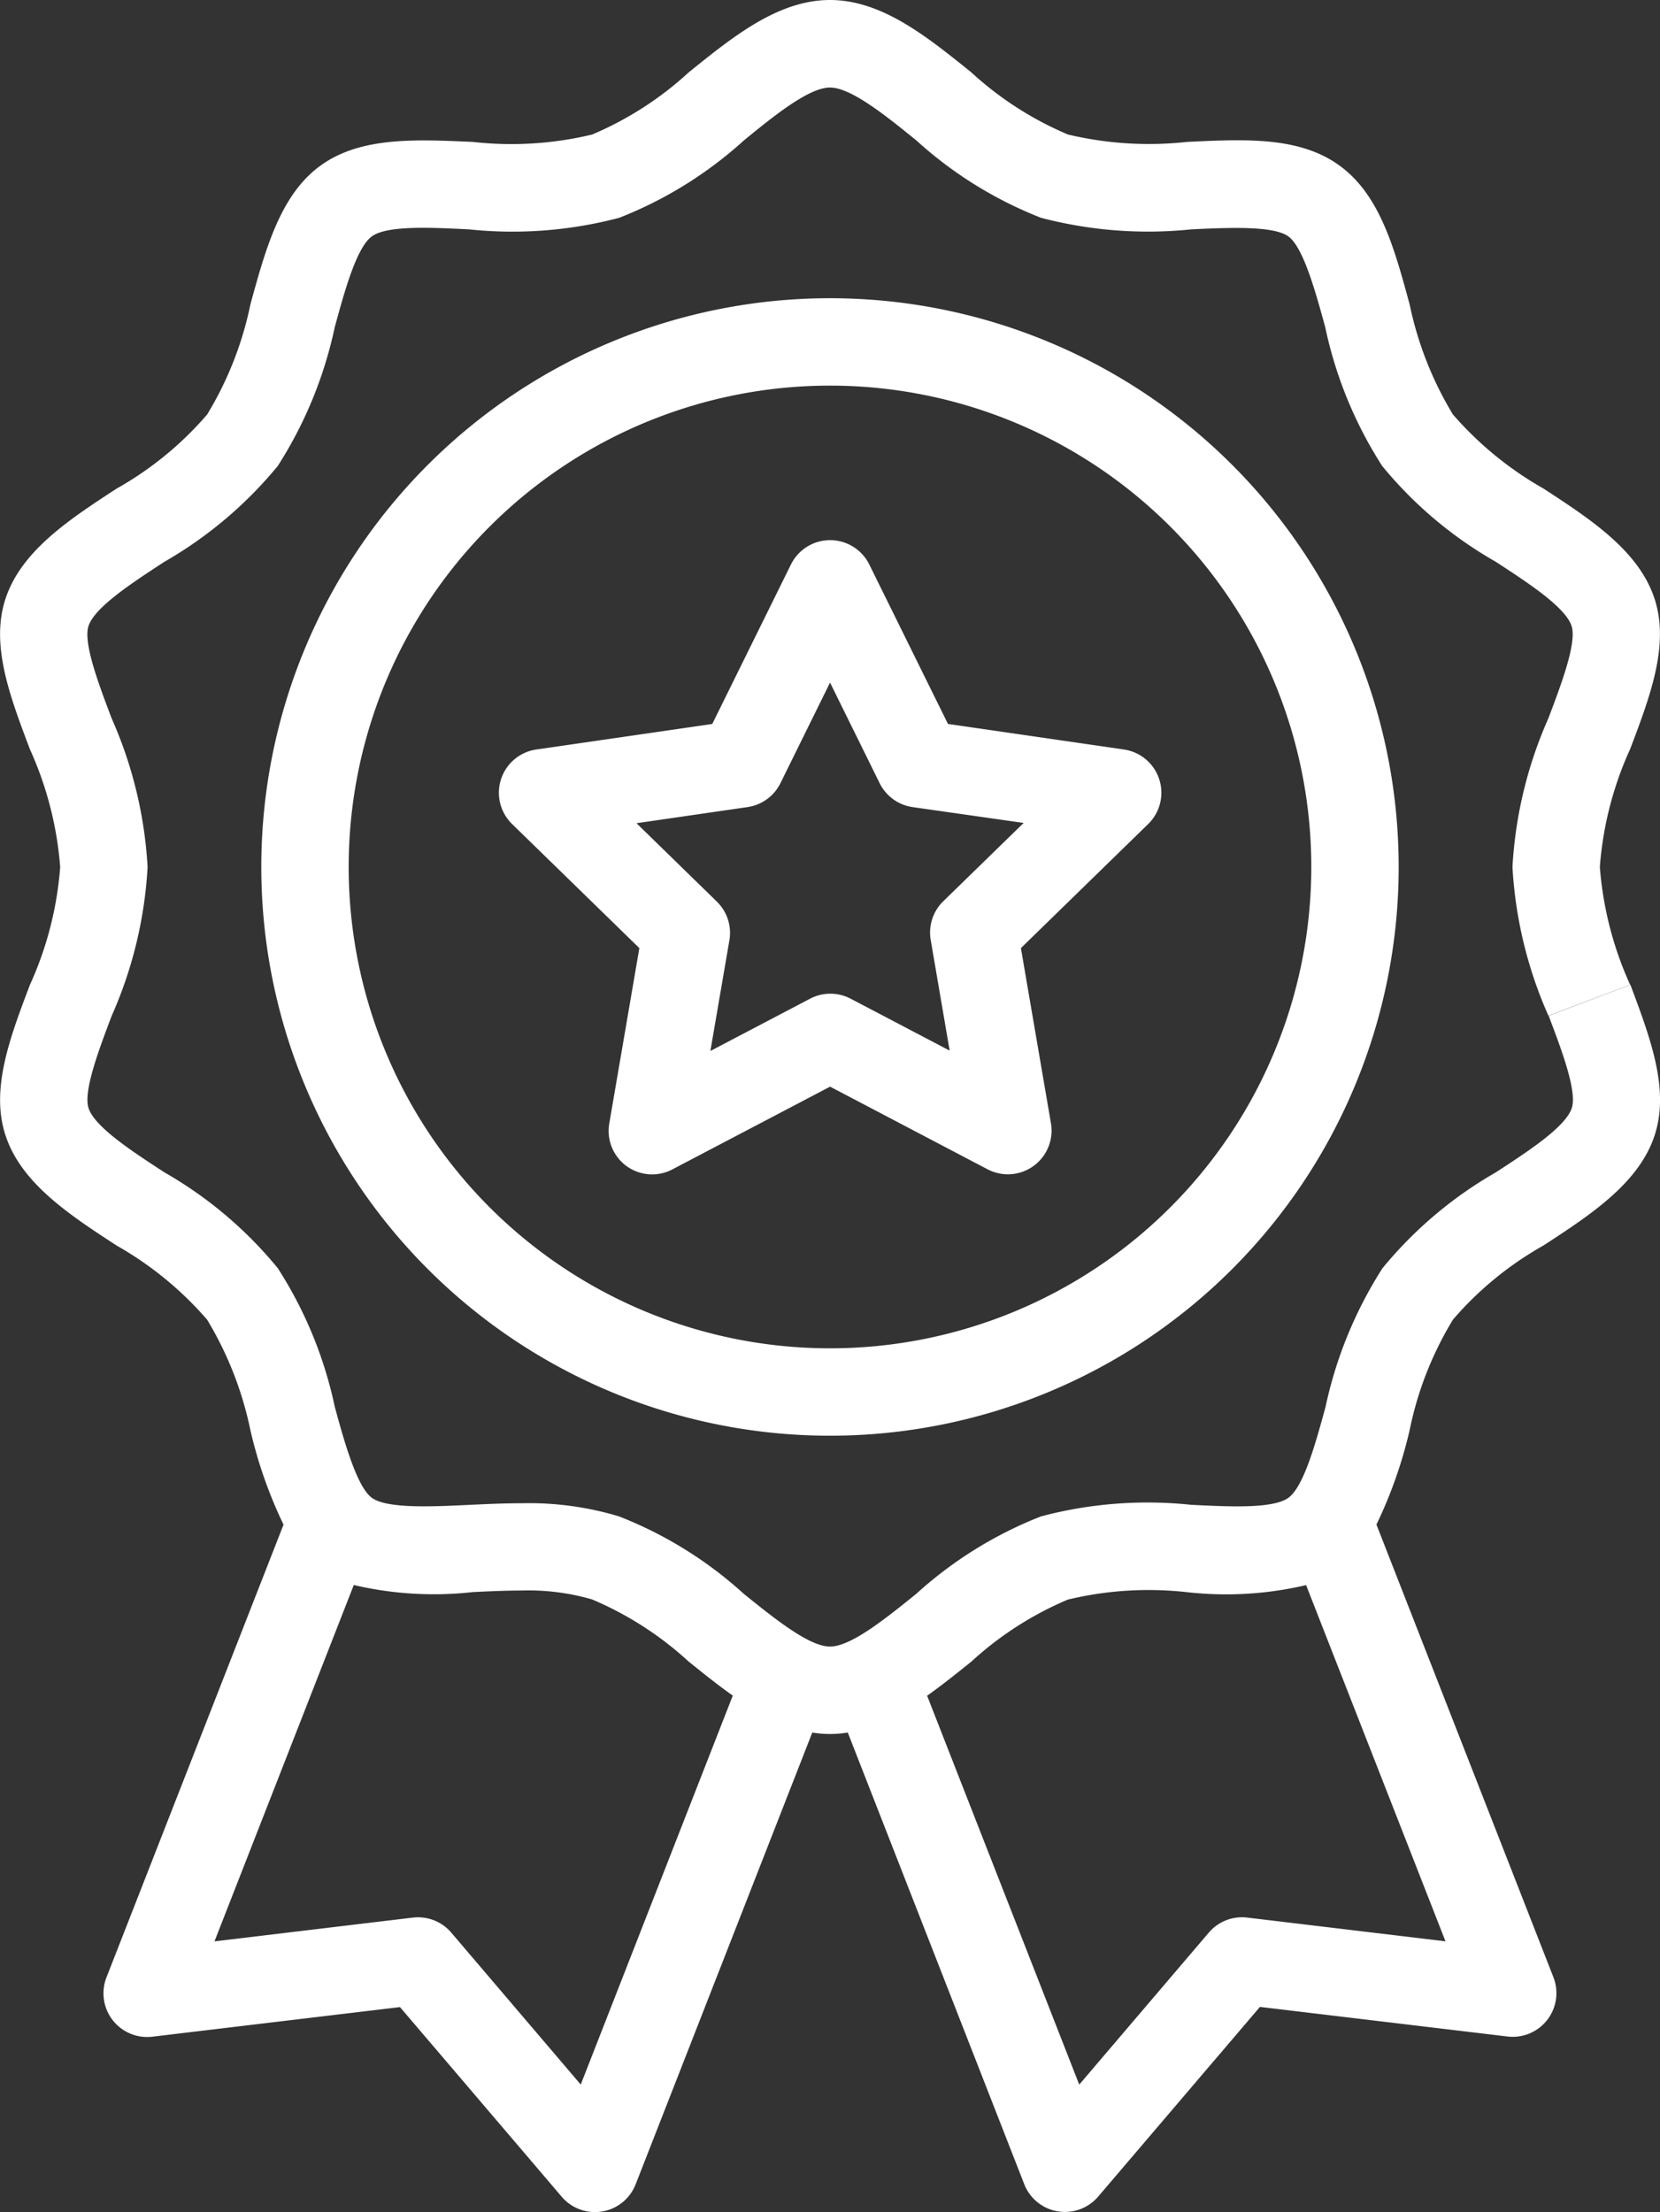
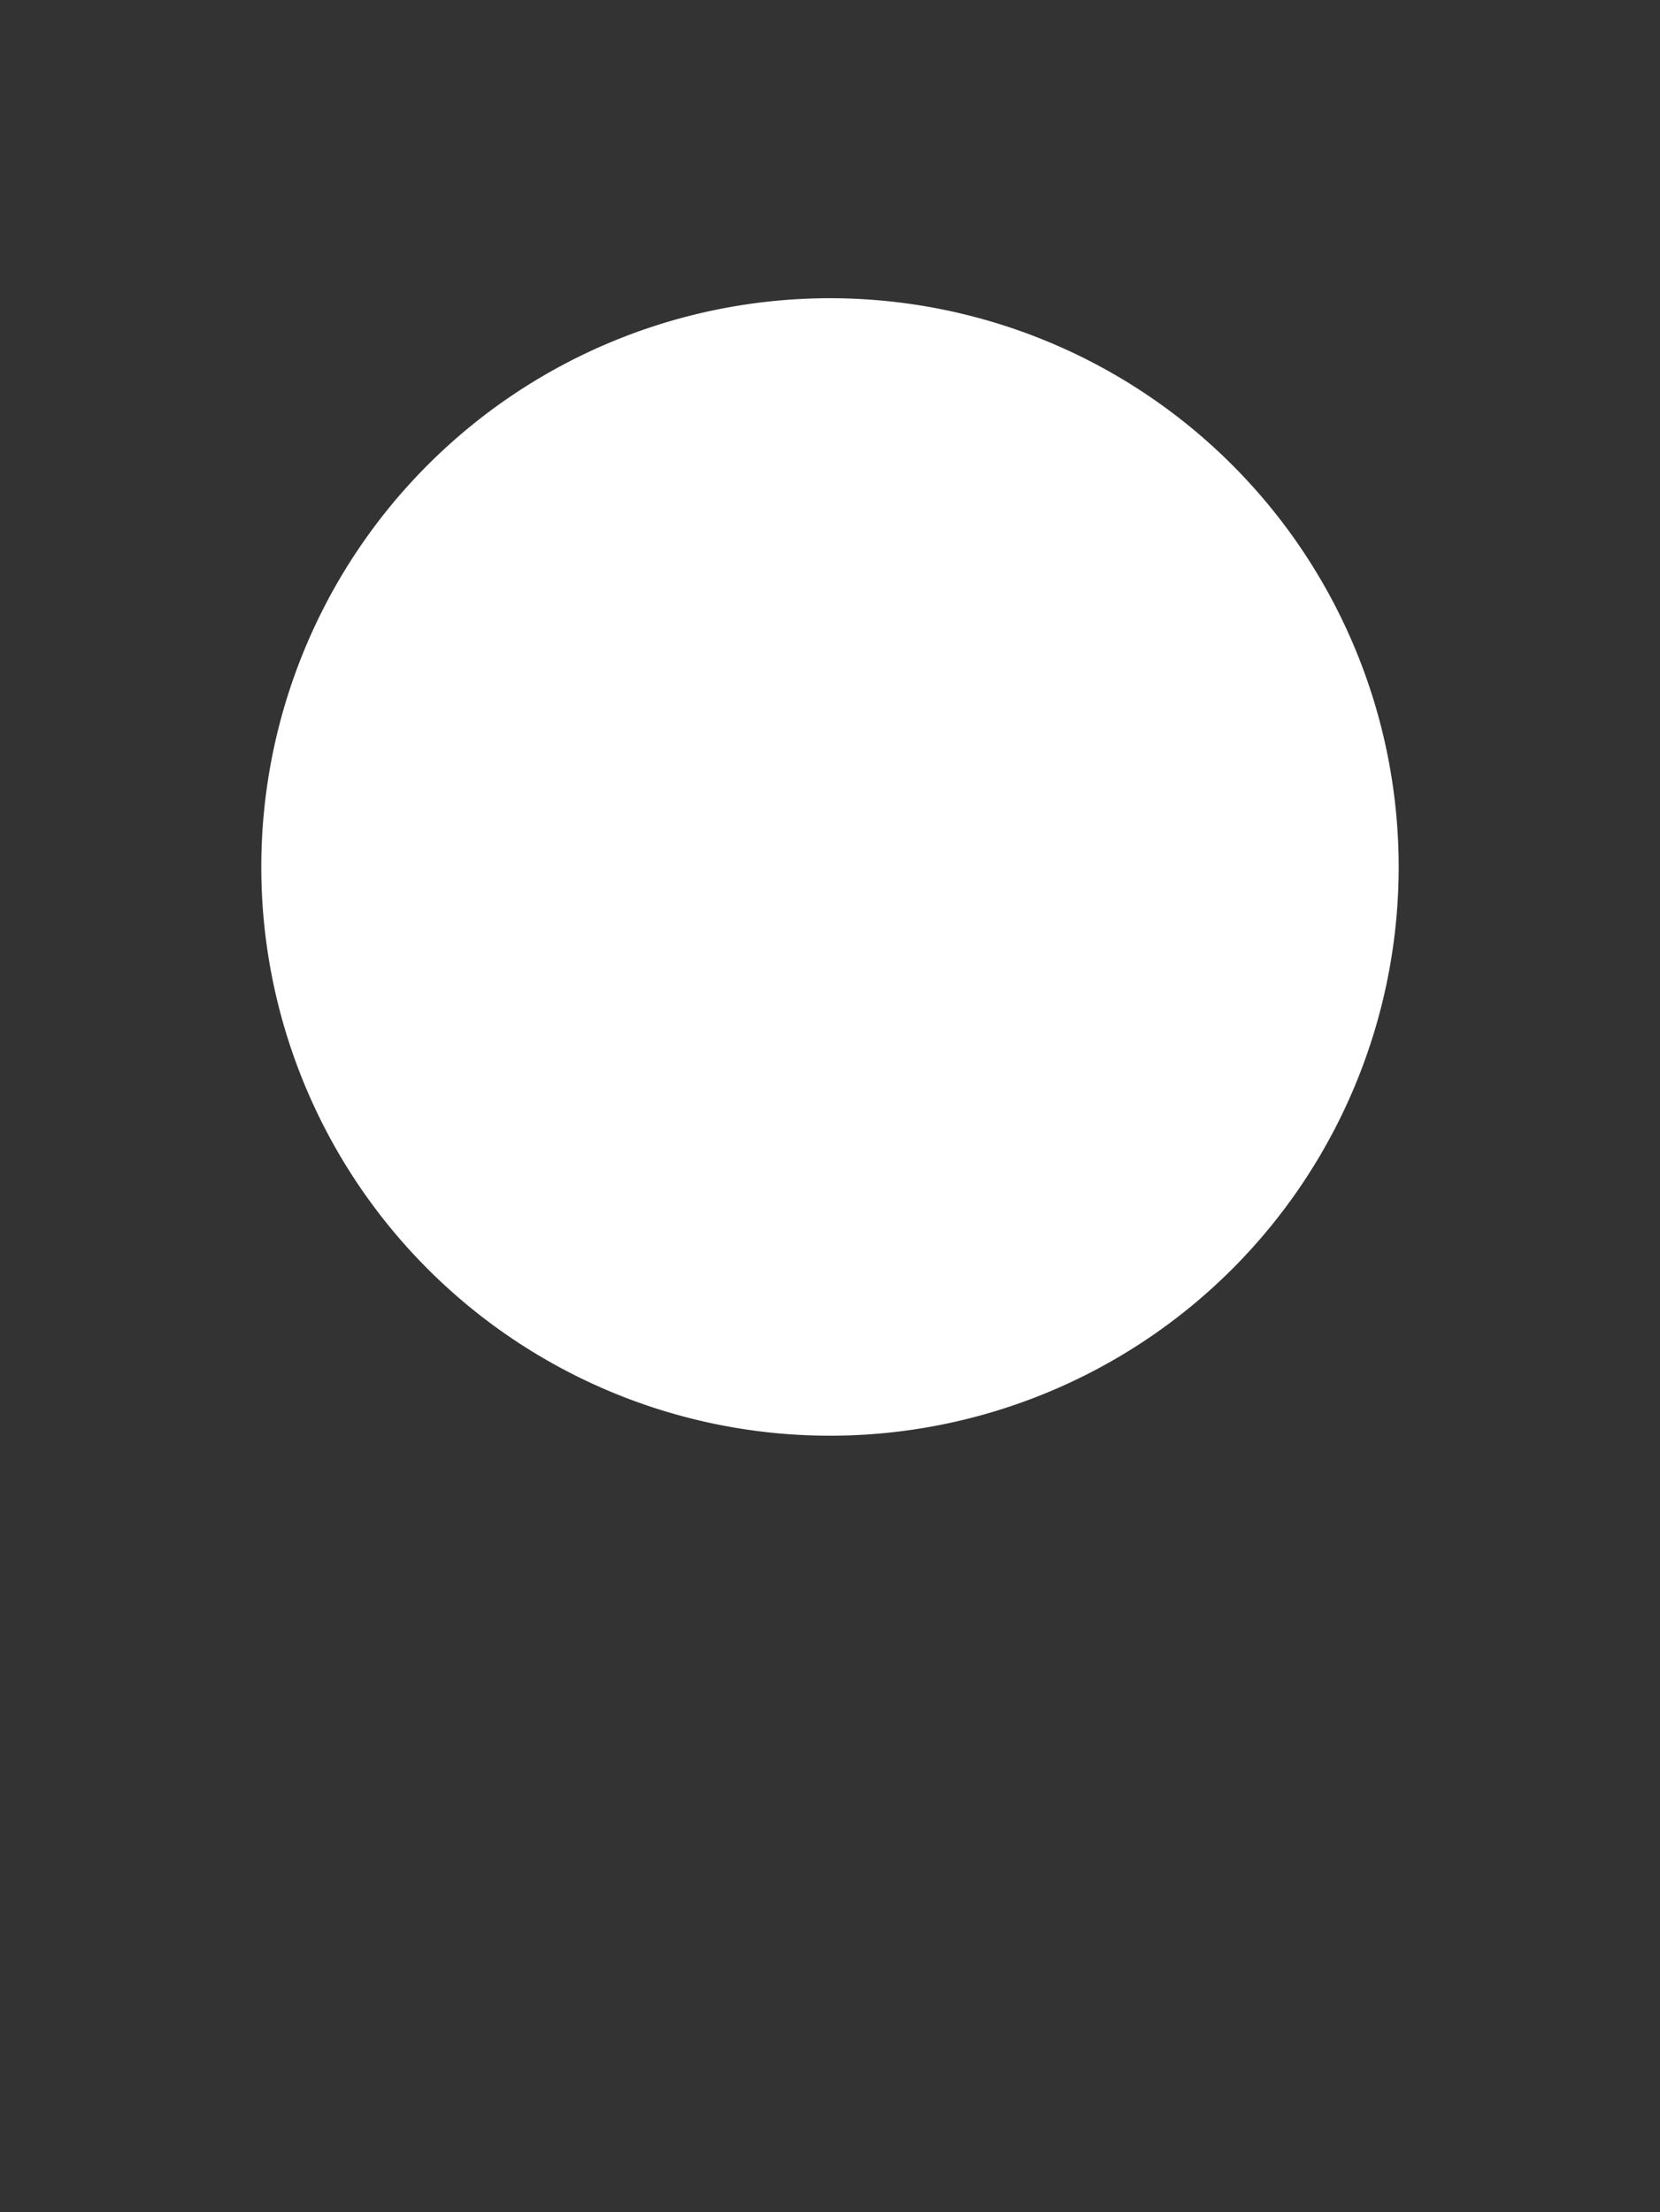
<svg xmlns="http://www.w3.org/2000/svg" width="63.751" height="84.948" viewBox="0 0 63.751 84.948">
  <rect x="0" y="0" width="63.751" height="84.948" fill="#333333" stroke="none" />
  <g id="badge" transform="translate(-55.96)">
    <g id="Grupo_20465" data-name="Grupo 20465" transform="translate(55.96)">
      <g id="Grupo_20464" data-name="Grupo 20464" transform="translate(0)">
        <path id="Trazado_74478" data-name="Trazado 74478" d="M181.116,117.56l-6.754-.981-3.021-6.122a1.678,1.678,0,0,0-3.01,0l-3.021,6.122-6.756.981a1.678,1.678,0,0,0-.932,2.862l4.888,4.765-1.154,6.728a1.67,1.67,0,0,0,2.436,1.762l6.042-3.17,6.042,3.17a1.678,1.678,0,0,0,2.441-1.762l-1.154-6.728,4.888-4.765a1.678,1.678,0,0,0-.933-2.862Zm-6.933,5.826a1.678,1.678,0,0,0-.483,1.492l.727,4.246-3.813-2a1.678,1.678,0,0,0-1.563.013l-3.813,2,.729-4.246a1.678,1.678,0,0,0-.483-1.492l-3.084-3.008,4.263-.619a1.679,1.679,0,0,0,1.264-.917l1.906-3.864,1.906,3.864a1.678,1.678,0,0,0,1.264.917l4.265.608Z" transform="translate(-137.956 -88.779)" fill="#fff" />
-         <path id="Trazado_74479" data-name="Trazado 74479" d="M130.784,60.465a21.84,21.84,0,1,0,21.84,21.84A21.841,21.841,0,0,0,130.784,60.465Zm0,40.324a18.484,18.484,0,1,1,18.484-18.484A18.484,18.484,0,0,1,130.784,100.789Z" transform="translate(-98.909 -49.013)" fill="#fff" />
-         <path id="Trazado_74480" data-name="Trazado 74480" d="M118.575,37.818l-3.14,1.188c.489,1.292,1.1,2.9.888,3.543-.235.723-1.658,1.65-2.915,2.469a15.786,15.786,0,0,0-4.354,3.681,16.1,16.1,0,0,0-2.187,5.324c-.373,1.363-.832,3.06-1.427,3.493s-2.318.338-3.73.27a15.961,15.961,0,0,0-5.77.444A15.548,15.548,0,0,0,91.153,61.2c-1.177.951-2.512,2.029-3.316,2.029S85.7,62.152,84.52,61.2a15.514,15.514,0,0,0-4.785-2.969,11.95,11.95,0,0,0-3.752-.505c-.692,0-1.369.032-2.021.063-1.4.067-3.142.149-3.718-.27s-1.055-2.133-1.428-3.5A15.923,15.923,0,0,0,66.629,48.7a15.662,15.662,0,0,0-4.356-3.681c-1.255-.819-2.678-1.745-2.913-2.469-.209-.64.4-2.249.89-3.543a16.282,16.282,0,0,0,1.378-5.71,16.287,16.287,0,0,0-1.38-5.71c-.489-1.292-1.1-2.9-.89-3.543.235-.723,1.658-1.65,2.915-2.471a15.839,15.839,0,0,0,4.354-3.679,16.047,16.047,0,0,0,2.187-5.324c.373-1.363.832-3.06,1.427-3.493s2.318-.337,3.72-.27a16.036,16.036,0,0,0,5.781-.444,15.57,15.57,0,0,0,4.787-2.971c1.167-.955,2.5-2.031,3.306-2.031s2.139,1.076,3.316,2.031a15.545,15.545,0,0,0,4.787,2.971,16.182,16.182,0,0,0,5.781.444c1.4-.065,3.142-.147,3.718.27s1.046,2.128,1.419,3.493a15.923,15.923,0,0,0,2.186,5.324A15.63,15.63,0,0,0,113.4,21.57c1.255.819,2.678,1.745,2.915,2.469.209.641-.4,2.251-.89,3.543a16.293,16.293,0,0,0-1.38,5.71,16.3,16.3,0,0,0,1.38,5.71l1.57-.593,1.57-.593a13.377,13.377,0,0,1-1.164-4.524,13.29,13.29,0,0,1,1.162-4.524c.778-2.051,1.514-4,.942-5.766-.6-1.852-2.469-3.068-4.274-4.244a13.256,13.256,0,0,1-3.474-2.844,13.418,13.418,0,0,1-1.662-4.229c-.587-2.159-1.141-4.2-2.691-5.326s-3.629-1.014-5.852-.91a13.428,13.428,0,0,1-4.578-.284A12.894,12.894,0,0,1,93.26,2.777C91.565,1.412,89.827,0,87.835,0s-3.73,1.412-5.426,2.779A12.883,12.883,0,0,1,78.7,5.166a13.261,13.261,0,0,1-4.578.284c-2.223-.1-4.323-.2-5.854.91s-2.1,3.17-2.691,5.328a13.285,13.285,0,0,1-1.662,4.229,12.962,12.962,0,0,1-3.474,2.844c-1.805,1.177-3.672,2.393-4.274,4.244-.573,1.762.164,3.707.942,5.768a13.418,13.418,0,0,1,1.162,4.522,13.311,13.311,0,0,1-1.162,4.524c-.778,2.051-1.514,4.006-.942,5.766.6,1.854,2.469,3.069,4.274,4.246a13.215,13.215,0,0,1,3.472,2.844A13.463,13.463,0,0,1,65.572,54.9a17.175,17.175,0,0,0,1.277,3.646l-6.8,17.387a1.678,1.678,0,0,0,1.762,2.277l9.51-1.137,6.212,7.284a1.678,1.678,0,0,0,2.842-.487L87.155,66.53a4.147,4.147,0,0,0,1.363,0l6.777,17.343a1.678,1.678,0,0,0,2.84.477l6.212-7.284,9.51,1.137a1.678,1.678,0,0,0,1.764-2.268l-6.8-17.391A17.293,17.293,0,0,0,110.1,54.9a13.2,13.2,0,0,1,1.662-4.229,12.988,12.988,0,0,1,3.474-2.844c1.805-1.177,3.674-2.393,4.274-4.244C120.079,41.82,119.345,39.877,118.575,37.818ZM78.263,80.048,73.29,74.213a1.678,1.678,0,0,0-1.477-.576l-7.616.912,5.35-13.684a13.458,13.458,0,0,0,4.569.272c.615-.03,1.251-.06,1.865-.06a8.772,8.772,0,0,1,2.715.341,12.879,12.879,0,0,1,3.713,2.389c.559.449,1.119.9,1.693,1.305Zm33.21-5.5-7.614-.912a1.678,1.678,0,0,0-1.477.578L97.407,80.05,91.565,65.117c.574-.406,1.137-.86,1.693-1.305a12.883,12.883,0,0,1,3.713-2.387,13.259,13.259,0,0,1,4.58-.284,13.472,13.472,0,0,0,4.569-.272Z" transform="translate(-55.96)" fill="#fff" />
+         <path id="Trazado_74479" data-name="Trazado 74479" d="M130.784,60.465a21.84,21.84,0,1,0,21.84,21.84A21.841,21.841,0,0,0,130.784,60.465Zm0,40.324A18.484,18.484,0,0,1,130.784,100.789Z" transform="translate(-98.909 -49.013)" fill="#fff" />
      </g>
    </g>
  </g>
</svg>